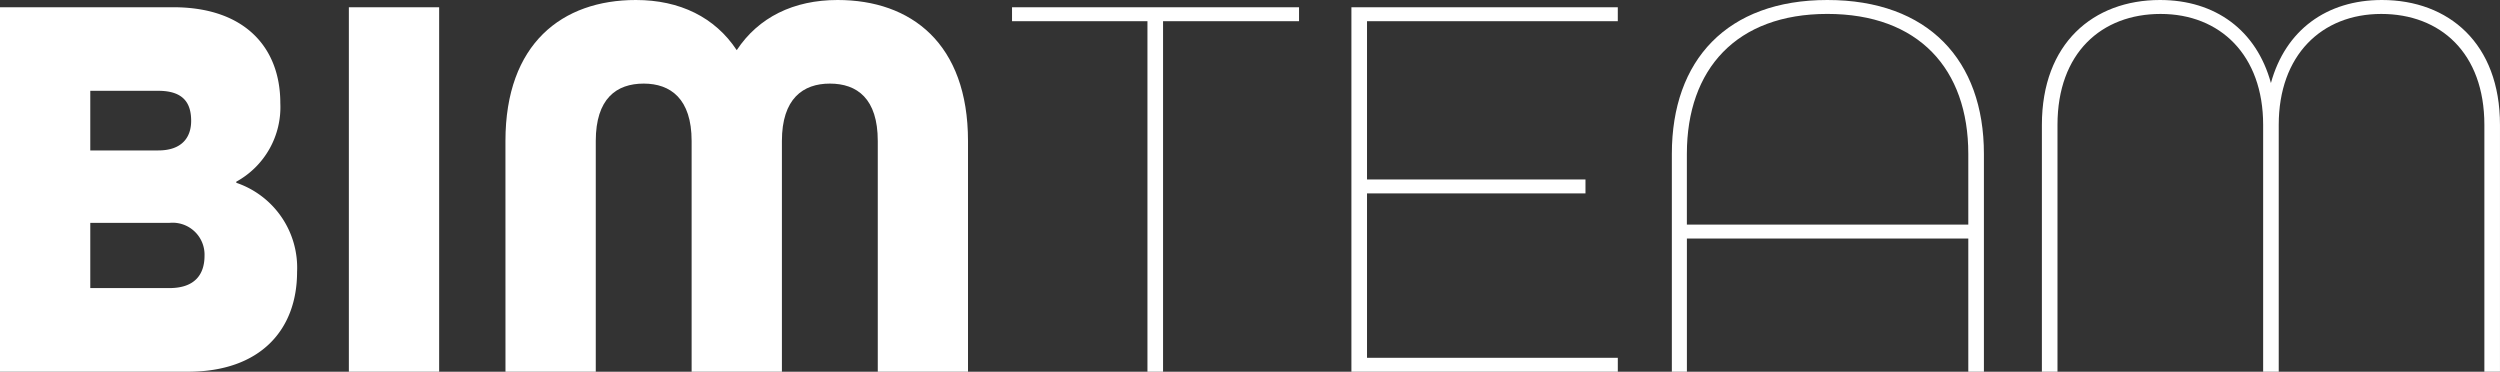
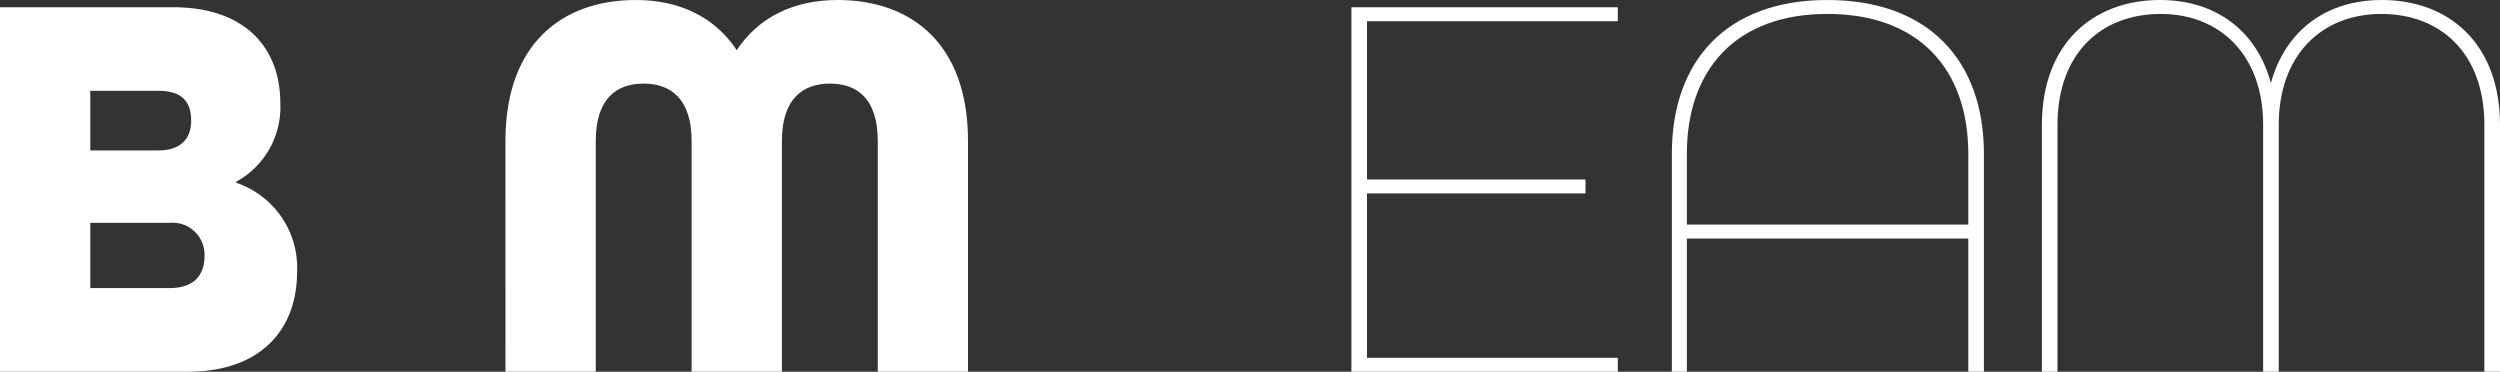
<svg xmlns="http://www.w3.org/2000/svg" id="Groupe_17" data-name="Groupe 17" width="242.682" height="36.084" viewBox="0 0 242.682 36.084">
  <rect x="0" y="0" width="242.682" height="36.084" fill="#333333" stroke="none" />
  <g id="Groupe_21" data-name="Groupe 21" transform="translate(0)">
    <path id="Tracé_101" data-name="Tracé 101" d="M110.56,1.653h16.824c6.925,0,10.387,3.9,10.387,9.305a8.252,8.252,0,0,1-4.273,7.628v.108a8.705,8.705,0,0,1,5.9,8.656c0,5.573-3.516,9.684-10.6,9.684H110.56Zm15.364,13.9c2.326,0,3.192-1.3,3.192-2.867,0-1.623-.649-2.921-3.192-2.921h-6.6v5.789Zm1.082,13.362c2.542,0,3.408-1.406,3.408-3.138a3.1,3.1,0,0,0-3.408-3.192h-7.682v6.329Z" transform="translate(-110.56 -0.95)" fill="#fff" />
-     <rect id="Rectangle_33" data-name="Rectangle 33" width="8.764" height="35.381" transform="translate(33.865 0.703)" fill="#fff" />
    <path id="Tracé_102" data-name="Tracé 102" d="M225.857,13.687C225.857,4.22,231.375,0,238.517,0c4.273,0,7.682,1.678,9.792,4.869C250.418,1.678,253.827,0,258.1,0c7.141,0,12.659,4.22,12.659,13.687v22.4H262v-22.4c0-4.111-2-5.572-4.653-5.572-2.6,0-4.653,1.461-4.653,5.572v22.4h-8.764v-22.4c0-4.111-2.055-5.572-4.652-5.572-2.651,0-4.653,1.461-4.653,5.572v22.4h-8.765Z" transform="translate(-176.792 0)" fill="#fff" />
-     <path id="Tracé_103" data-name="Tracé 103" d="M354.558,3.005H341.412V1.652h27.861V3.005h-13.2V37.033h-1.515Z" transform="translate(-243.172 -0.949)" fill="#fff" />
    <path id="Tracé_104" data-name="Tracé 104" d="M418.828,1.652h25.859V3.005H420.343V18.369H441.55v1.352H420.343V35.681h24.345v1.353H418.828Z" transform="translate(-287.643 -0.949)" fill="#fff" />
    <path id="Tracé_105" data-name="Tracé 105" d="M491.923,14.932C491.923,5.843,497.279,0,507.016,0c9.792,0,15.2,5.843,15.2,14.932V36.084H520.7V23.155H493.384V36.084h-1.461ZM520.7,21.8v-6.87c0-8.223-4.814-13.579-13.687-13.579-8.818,0-13.632,5.356-13.632,13.579V21.8Z" transform="translate(-329.632)" fill="#fff" />
    <path id="Tracé_106" data-name="Tracé 106" d="M576.332,12.118C576.332,4.22,581.31,0,587.8,0c5.356,0,9.359,2.921,10.765,8.06C599.974,2.921,603.977,0,609.333,0,615.825,0,620.8,4.22,620.8,12.118V36.084h-1.515V12.118c0-6.978-4.274-10.765-10.008-10.765-5.788,0-9.954,4-9.954,10.765V36.084H597.81V12.118c0-6.762-4.167-10.765-9.955-10.765-5.735,0-10.009,3.787-10.009,10.765V36.084h-1.515Z" transform="translate(-378.12 0)" fill="#fff" />
  </g>
</svg>